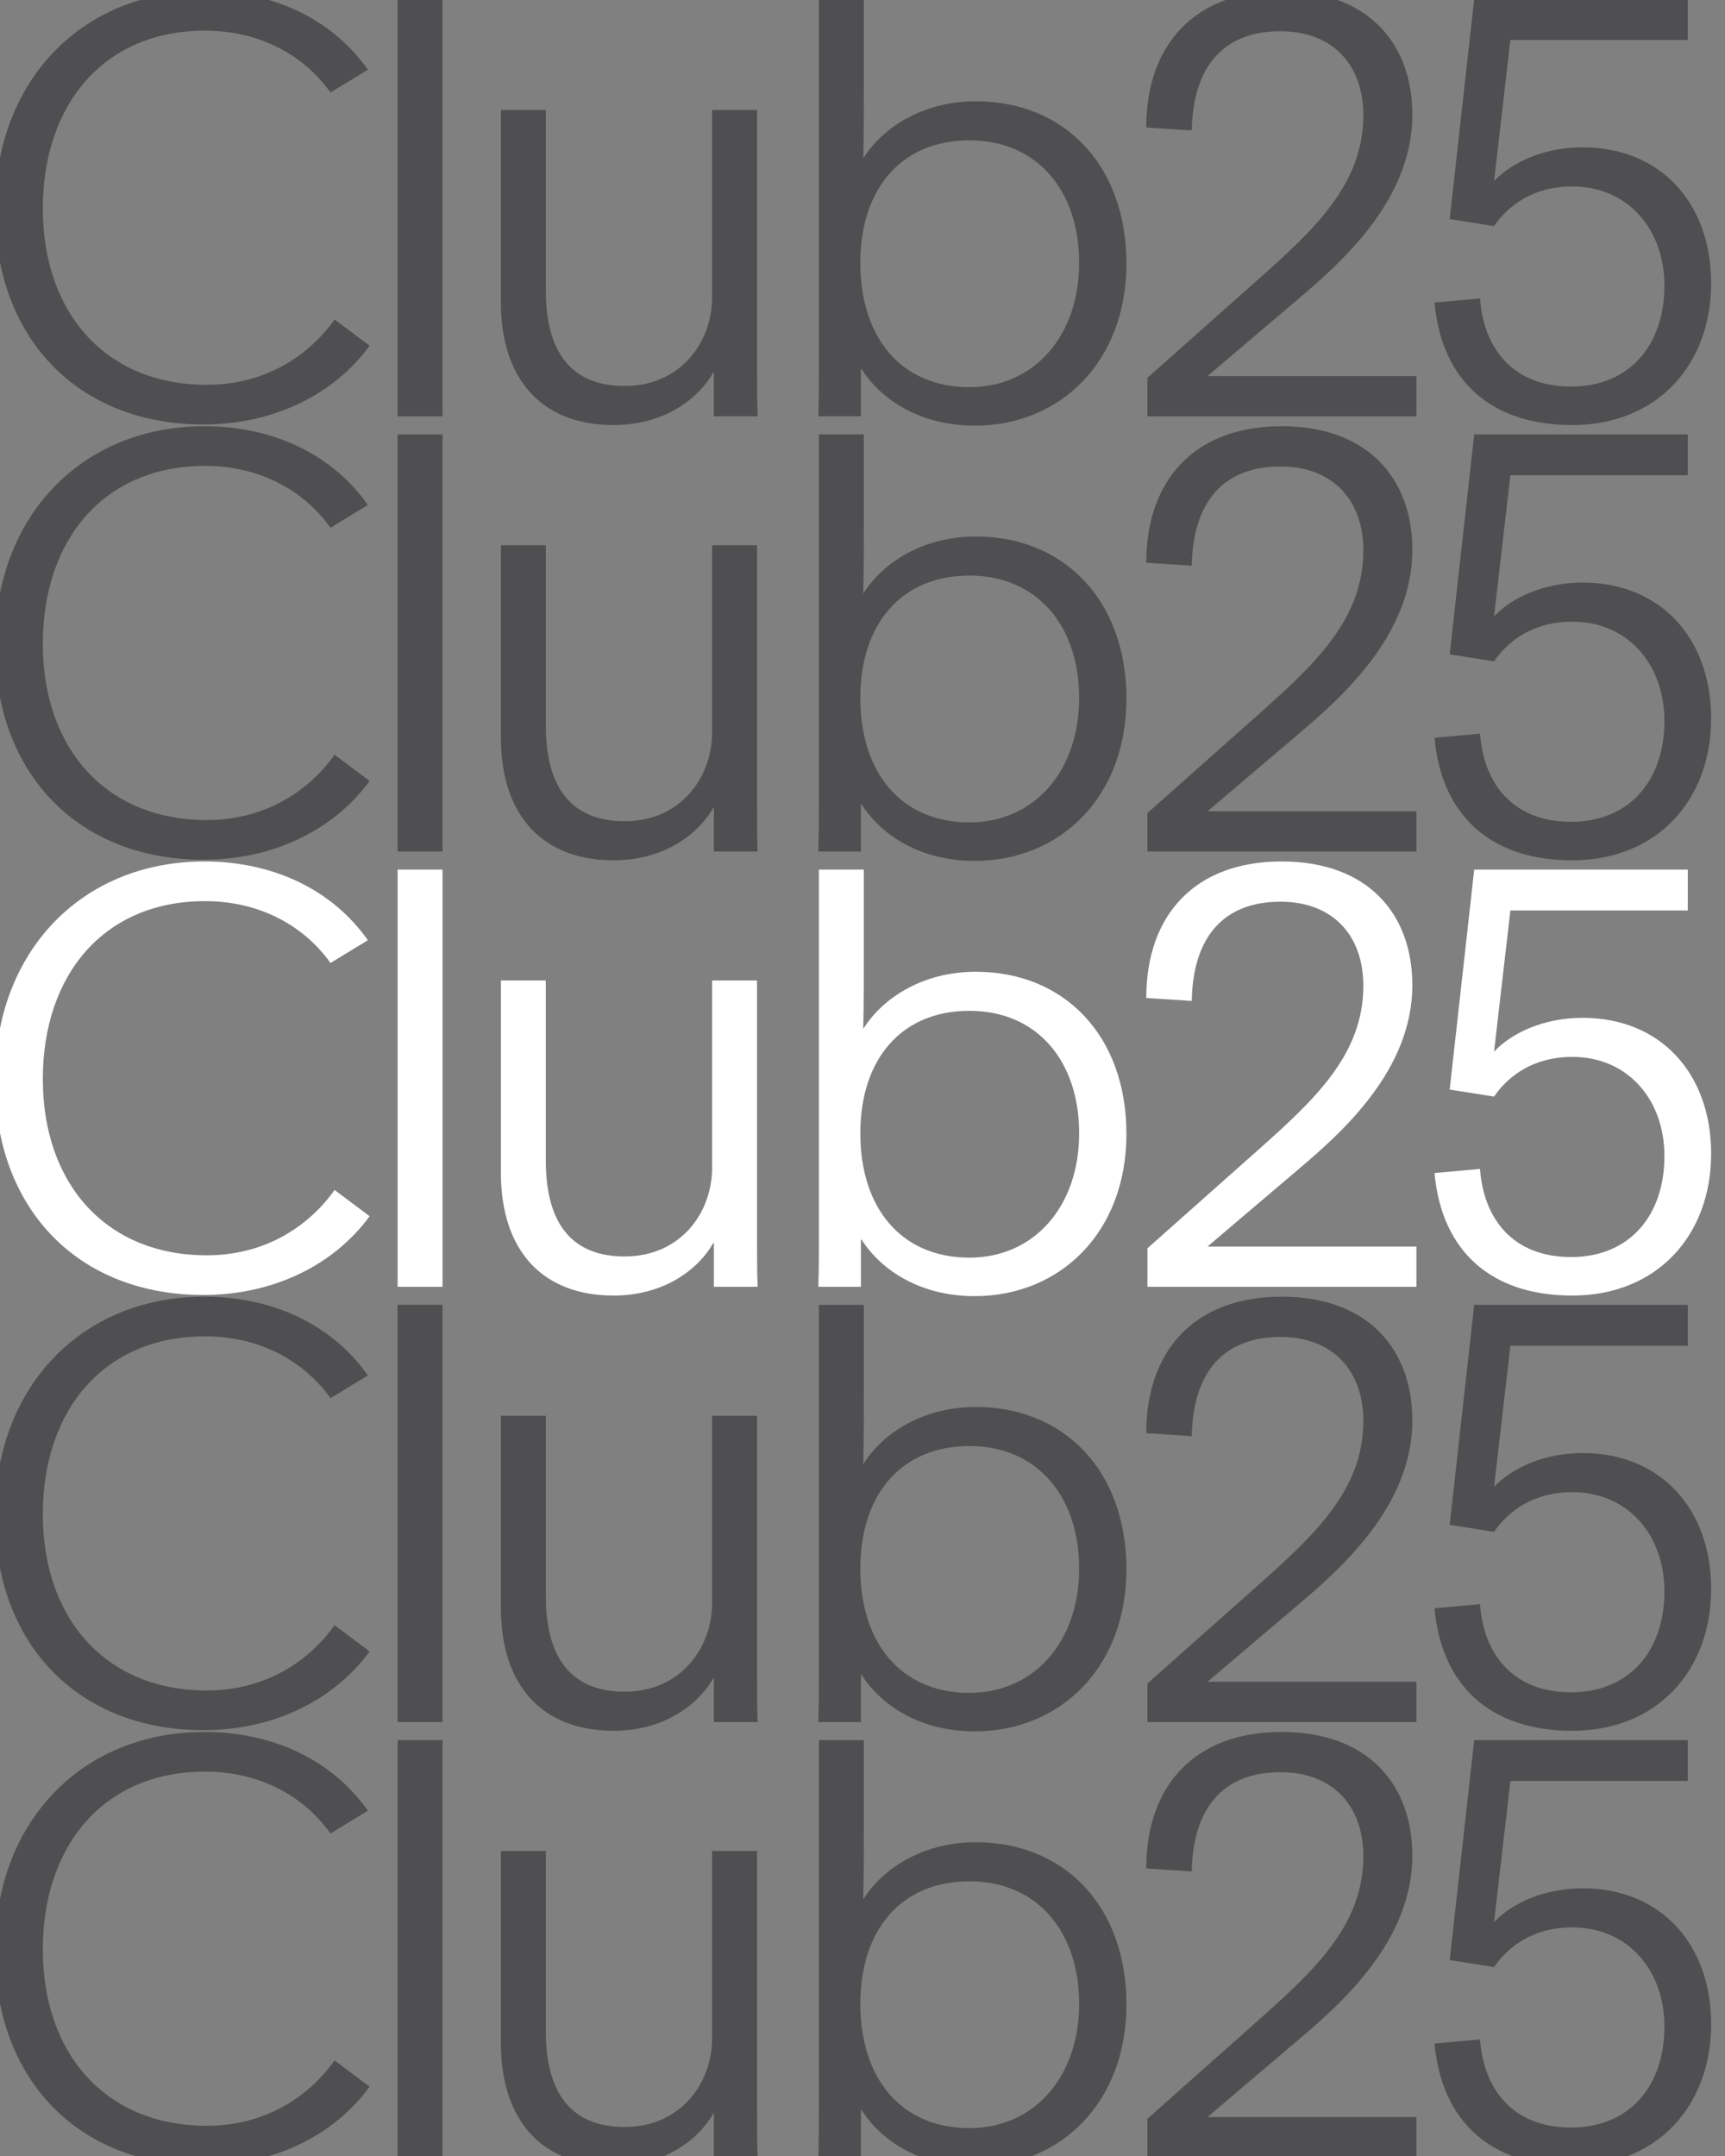
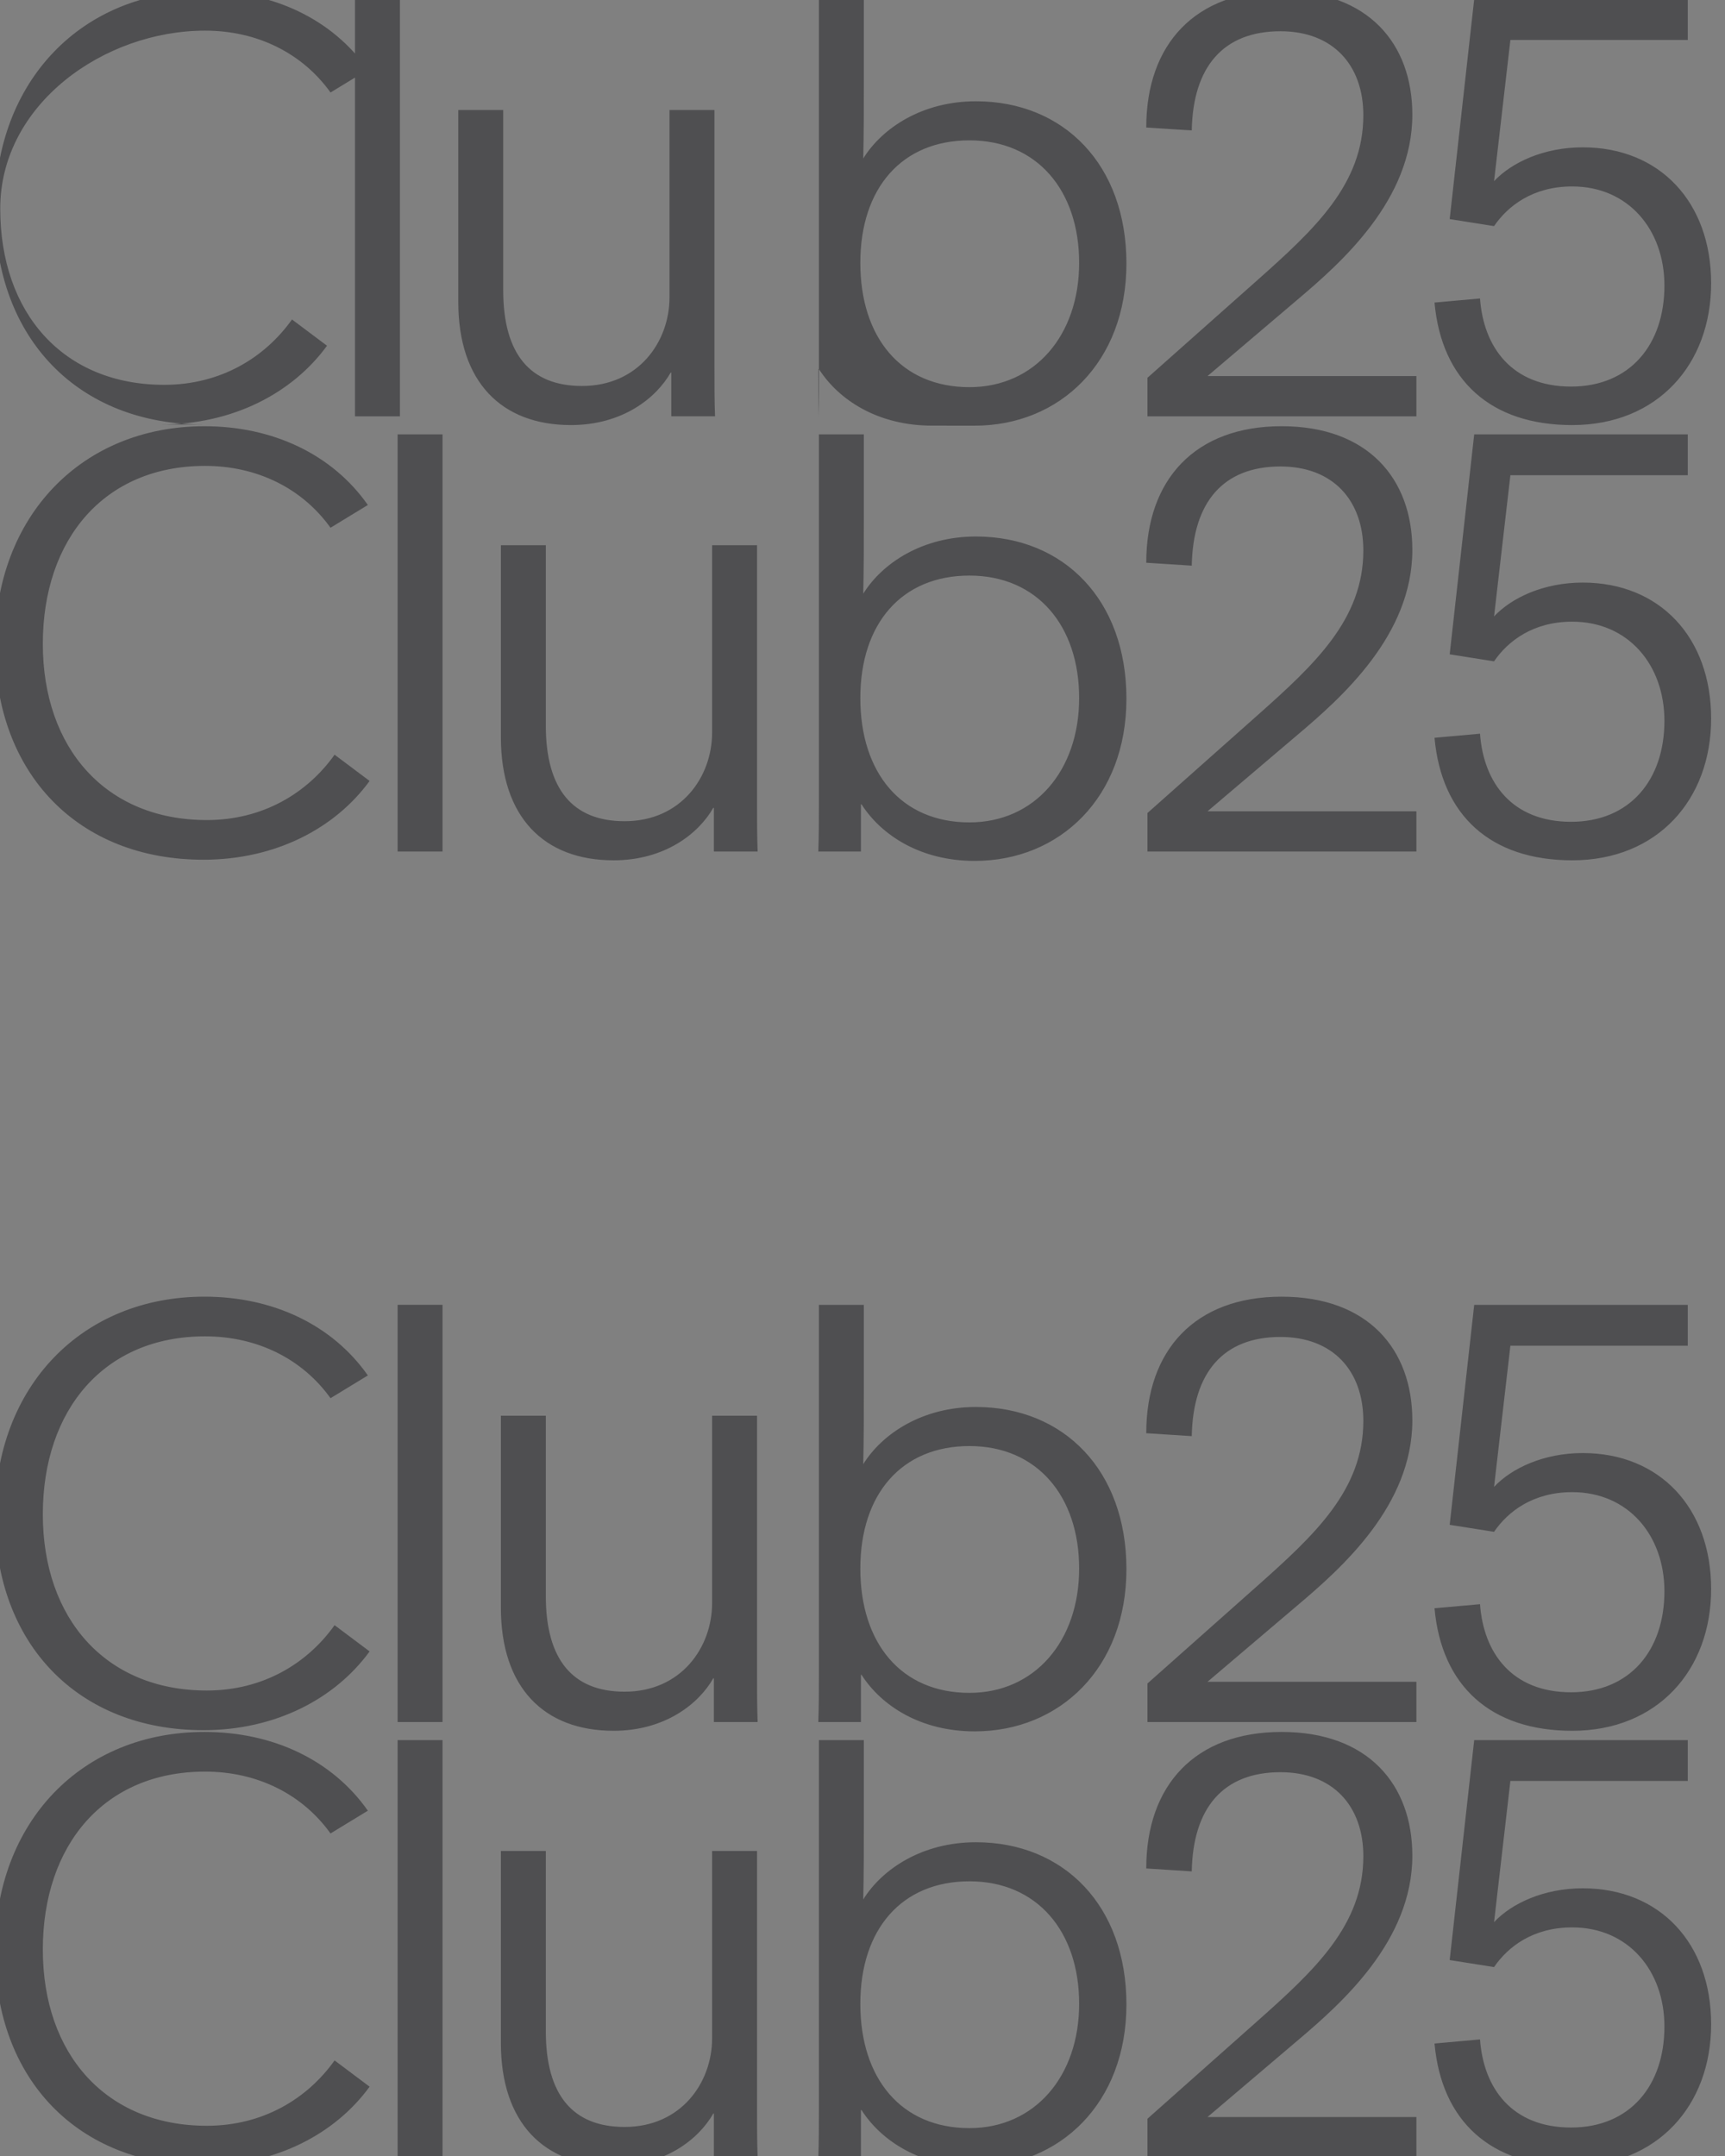
<svg xmlns="http://www.w3.org/2000/svg" data-name="Calque 1" viewBox="0 0 1280 1600">
  <rect x="0" y="0" width="1280" height="1600" fill="#808080" stroke="none" />
  <defs>
    <style>.cls-1 {
        clip-path: url(#b);
      }

      .cls-2 {
        fill: none;
      }

      .cls-2, .cls-3, .cls-4 {
        stroke-width: 0px;
      }

      .cls-5 {
        clip-path: url(#a);
      }

      .cls-3 {
        fill: #4f4f51;
      }

      .cls-4 {
        fill: #fff;
      }</style>
    <clipPath id="b">
      <rect class="cls-2" width="1280" height="1600" />
    </clipPath>
    <clipPath id="a">
      <rect class="cls-2" width="1280" height="1600" />
    </clipPath>
  </defs>
  <g class="cls-1">
    <g class="cls-5">
      <path class="cls-3" d="m1166.66,1607.45c63.22,0,103.05-45.03,103.05-105.22s-38.1-100.89-95.26-100.89c-29.01,0-52.83,11.26-65.82,25.11l12.12-104.79h131.63v-30.31h-158.48l-18.19,163.24,32.91,5.2c10.39-15.15,29.01-29.44,58.02-29.44,41.57,0,68.41,32.04,68.41,73.61,0,43.73-25.55,74.91-69.28,74.91s-64.95-29.01-67.55-65.38l-33.77,3.03c5.2,57.59,41.57,90.93,102.19,90.93m-315.22-6.49h199.61v-29.88h-155.01l66.25-56.29c33.34-28.15,85.73-74.48,85.73-137.69,0-52.83-32.91-91.8-96.99-91.8s-100.46,39.4-100.46,101.32l33.77,2.17c.87-47.2,23.38-73.61,65.82-73.61,38.97,0,61.49,25.11,61.49,62.35,0,51.09-35.94,84.44-78.81,122.54l-81.4,72.31v28.58Zm-132.06-21.65c-50.66,0-80.97-36.81-80.97-92.23s30.74-90.93,80.97-90.93,81.4,37.24,81.4,90.93-32.91,92.23-81.4,92.23m3.9,28.58c63.22,0,112.58-47.2,112.58-120.37s-46.33-120.37-111.71-120.37c-39.4,0-69.28,19.49-83.57,42.43.43-20.35.43-37.67.43-58.02v-60.19h-33.34v273.22c0,12.56,0,24.25-.43,36.37h31.61v-35.07h.43c14.72,22.95,43.73,42,84,42m-268.02-.43c38.1,0,63.22-19.92,74.04-38.97h.43v32.47h32.47c-.43-12.12-.43-23.82-.43-35.94v-191.39h-33.34v138.99c0,32.91-22.95,65.82-64.95,65.82-38.54,0-58.45-23.82-58.45-71.01v-133.8h-33.34v142.46c0,59.32,32.04,91.36,83.57,91.36m-160.21-6.49h33.34v-309.6h-33.34v309.6Zm-144.18,6.06c53.69,0,97.86-23.38,123.41-58.46l-25.98-19.49c-20.35,28.58-53.26,48.5-94.83,48.5-74.91,0-121.67-53.26-121.67-130.77s45.46-132.06,120.37-132.06c38.97,0,72.31,16.89,93.1,45.9l27.71-16.89c-26.41-37.67-70.58-58.45-121.24-58.45-90.93,0-155.45,66.68-155.45,162.38s61.92,159.34,154.58,159.34" />
      <path class="cls-3" d="m1166.66,1284.45c63.22,0,103.05-45.03,103.05-105.22s-38.1-100.89-95.26-100.89c-29.01,0-52.83,11.26-65.82,25.11l12.12-104.79h131.63v-30.31h-158.48l-18.19,163.24,32.91,5.2c10.39-15.15,29.01-29.44,58.02-29.44,41.57,0,68.41,32.04,68.41,73.61,0,43.73-25.55,74.91-69.28,74.91s-64.95-29.01-67.55-65.38l-33.77,3.03c5.2,57.59,41.57,90.93,102.19,90.93m-315.22-6.5h199.61v-29.88h-155.01l66.25-56.29c33.34-28.14,85.73-74.48,85.73-137.69,0-52.83-32.91-91.8-96.99-91.8s-100.46,39.4-100.46,101.32l33.77,2.17c.87-47.2,23.38-73.61,65.82-73.61,38.97,0,61.49,25.11,61.49,62.35,0,51.09-35.94,84.44-78.81,122.54l-81.4,72.31v28.58Zm-132.06-21.65c-50.66,0-80.97-36.8-80.97-92.23s30.74-90.93,80.97-90.93,81.4,37.24,81.4,90.93-32.91,92.23-81.4,92.23m3.9,28.58c63.22,0,112.58-47.2,112.58-120.37s-46.33-120.37-111.71-120.37c-39.4,0-69.28,19.48-83.57,42.43.43-20.35.43-37.67.43-58.02v-60.19h-33.34v273.22c0,12.56,0,24.25-.43,36.37h31.61v-35.07h.43c14.72,22.95,43.73,42,84,42m-268.02-.43c38.1,0,63.22-19.92,74.04-38.97h.43v32.47h32.47c-.43-12.12-.43-23.82-.43-35.94v-191.39h-33.34v138.99c0,32.91-22.95,65.82-64.95,65.82-38.54,0-58.45-23.82-58.45-71.01v-133.8h-33.34v142.46c0,59.32,32.04,91.36,83.57,91.36m-160.21-6.5h33.34v-309.6h-33.34v309.6Zm-144.18,6.06c53.69,0,97.86-23.38,123.41-58.45l-25.98-19.49c-20.35,28.58-53.26,48.5-94.83,48.5-74.91,0-121.67-53.26-121.67-130.77s45.46-132.07,120.37-132.07c38.97,0,72.31,16.89,93.1,45.9l27.71-16.89c-26.41-37.67-70.58-58.46-121.24-58.46-90.93,0-155.45,66.68-155.45,162.38s61.92,159.34,154.58,159.34" />
-       <path class="cls-4" d="m1166.66,961.45c63.22,0,103.05-45.03,103.05-105.22s-38.1-100.89-95.26-100.89c-29.01,0-52.83,11.26-65.82,25.11l12.12-104.79h131.63v-30.31h-158.48l-18.19,163.24,32.91,5.2c10.39-15.15,29.01-29.44,58.02-29.44,41.57,0,68.41,32.04,68.41,73.61,0,43.73-25.55,74.91-69.28,74.91s-64.95-29.01-67.55-65.38l-33.77,3.03c5.2,57.59,41.57,90.93,102.19,90.93m-315.22-6.49h199.61v-29.88h-155.01l66.25-56.29c33.34-28.15,85.73-74.48,85.73-137.69,0-52.83-32.91-91.8-96.99-91.8s-100.46,39.4-100.46,101.32l33.77,2.17c.87-47.2,23.38-73.61,65.82-73.61,38.97,0,61.49,25.11,61.49,62.35,0,51.09-35.94,84.43-78.81,122.54l-81.4,72.31v28.58Zm-132.06-21.65c-50.66,0-80.97-36.81-80.97-92.23s30.74-90.93,80.97-90.93,81.4,37.24,81.4,90.93-32.91,92.23-81.4,92.23m3.9,28.58c63.22,0,112.58-47.2,112.58-120.37s-46.33-120.37-111.71-120.37c-39.4,0-69.28,19.48-83.57,42.43.43-20.35.43-37.67.43-58.02v-60.19h-33.34v273.22c0,12.56,0,24.25-.43,36.37h31.61v-35.07h.43c14.72,22.95,43.73,42,84,42m-268.02-.43c38.1,0,63.22-19.92,74.04-38.97h.43v32.47h32.47c-.43-12.12-.43-23.82-.43-35.94v-191.39h-33.34v138.99c0,32.91-22.95,65.82-64.95,65.82-38.54,0-58.45-23.82-58.45-71.01v-133.8h-33.34v142.46c0,59.32,32.04,91.36,83.57,91.36m-160.21-6.49h33.34v-309.6h-33.34v309.6Zm-144.18,6.06c53.69,0,97.86-23.38,123.41-58.46l-25.98-19.48c-20.35,28.58-53.26,48.5-94.83,48.5-74.91,0-121.67-53.26-121.67-130.77s45.46-132.06,120.37-132.06c38.97,0,72.31,16.89,93.1,45.9l27.71-16.89c-26.41-37.67-70.58-58.46-121.24-58.46-90.93,0-155.45,66.68-155.45,162.38s61.92,159.34,154.58,159.34" />
      <path class="cls-3" d="m1166.66,638.45c63.22,0,103.05-45.03,103.05-105.22s-38.1-100.89-95.26-100.89c-29.01,0-52.83,11.26-65.82,25.11l12.12-104.79h131.63v-30.31h-158.48l-18.19,163.24,32.91,5.2c10.39-15.15,29.01-29.44,58.02-29.44,41.57,0,68.41,32.04,68.41,73.61,0,43.73-25.55,74.91-69.28,74.91s-64.95-29.01-67.55-65.38l-33.77,3.03c5.2,57.59,41.57,90.93,102.19,90.93m-315.22-6.49h199.61v-29.88h-155.01l66.25-56.29c33.34-28.15,85.73-74.48,85.73-137.69,0-52.83-32.91-91.8-96.99-91.8s-100.46,39.4-100.46,101.32l33.77,2.17c.87-47.2,23.38-73.61,65.82-73.61,38.97,0,61.49,25.11,61.49,62.35,0,51.09-35.94,84.44-78.81,122.54l-81.4,72.31v28.58Zm-132.06-21.65c-50.66,0-80.97-36.81-80.97-92.23s30.74-90.93,80.97-90.93,81.4,37.24,81.4,90.93-32.91,92.23-81.4,92.23m3.9,28.58c63.22,0,112.58-47.2,112.58-120.37s-46.33-120.37-111.71-120.37c-39.4,0-69.28,19.48-83.57,42.43.43-20.35.43-37.67.43-58.02v-60.19h-33.34v273.22c0,12.56,0,24.25-.43,36.37h31.61v-35.07h.43c14.72,22.95,43.73,42,84,42m-268.02-.43c38.1,0,63.22-19.92,74.04-38.97h.43v32.47h32.47c-.43-12.12-.43-23.82-.43-35.94v-191.39h-33.34v138.99c0,32.91-22.95,65.82-64.95,65.82-38.54,0-58.45-23.82-58.45-71.01v-133.8h-33.34v142.46c0,59.32,32.04,91.36,83.57,91.36m-160.21-6.49h33.34v-309.6h-33.34v309.6Zm-144.18,6.06c53.69,0,97.86-23.38,123.41-58.46l-25.98-19.48c-20.35,28.58-53.26,48.5-94.83,48.5-74.91,0-121.67-53.26-121.67-130.77s45.46-132.06,120.37-132.06c38.97,0,72.31,16.89,93.1,45.9l27.71-16.89c-26.41-37.67-70.58-58.45-121.24-58.45C60.8,316.3-3.72,382.98-3.72,478.67s61.92,159.34,154.58,159.34" />
-       <path class="cls-3" d="m1166.66,315.45c63.22,0,103.05-45.03,103.05-105.22s-38.1-100.89-95.26-100.89c-29.01,0-52.83,11.26-65.82,25.11l12.12-104.79h131.63V-.64h-158.48l-18.19,163.24,32.91,5.2c10.39-15.16,29.01-29.44,58.02-29.44,41.57,0,68.41,32.04,68.41,73.61,0,43.73-25.55,74.91-69.28,74.91s-64.95-29.01-67.55-65.38l-33.77,3.03c5.2,57.59,41.57,90.93,102.19,90.93m-315.22-6.49h199.61v-29.88h-155.01l66.25-56.29c33.34-28.15,85.73-74.48,85.73-137.69,0-52.83-32.91-91.8-96.99-91.8s-100.46,39.4-100.46,101.32l33.77,2.17c.87-47.2,23.38-73.61,65.82-73.61,38.97,0,61.49,25.11,61.49,62.35,0,51.09-35.94,84.44-78.81,122.54l-81.4,72.31v28.58Zm-132.06-21.65c-50.66,0-80.97-36.8-80.97-92.23s30.74-90.93,80.97-90.93,81.4,37.24,81.4,90.93-32.91,92.23-81.4,92.23m3.9,28.58c63.22,0,112.58-47.2,112.58-120.37s-46.33-120.37-111.71-120.37c-39.4,0-69.28,19.48-83.57,42.43.43-20.35.43-37.67.43-58.02V-.64h-33.34v273.22c0,12.56,0,24.25-.43,36.37h31.61v-35.07h.43c14.72,22.95,43.73,42,84,42m-268.02-.43c38.1,0,63.22-19.92,74.04-38.97h.43v32.47h32.47c-.43-12.12-.43-23.81-.43-35.94V81.63h-33.34v138.99c0,32.91-22.95,65.82-64.95,65.82-38.54,0-58.45-23.81-58.45-71.01V81.63h-33.34v142.46c0,59.32,32.04,91.36,83.57,91.36m-160.21-6.49h33.34V-.64h-33.34v309.59Zm-144.18,6.06c53.69,0,97.86-23.38,123.41-58.45l-25.98-19.48c-20.35,28.58-53.26,48.5-94.83,48.5-74.91,0-121.67-53.26-121.67-130.77S77.26,22.74,152.16,22.74c38.97,0,72.31,16.89,93.1,45.9l27.71-16.89C246.56,14.08,202.39-6.7,151.73-6.7,60.8-6.7-3.72,59.98-3.72,155.67s61.92,159.34,154.58,159.34" />
+       <path class="cls-3" d="m1166.66,315.45c63.22,0,103.05-45.03,103.05-105.22s-38.1-100.89-95.26-100.89c-29.01,0-52.83,11.26-65.82,25.11l12.12-104.79h131.63V-.64h-158.48l-18.19,163.24,32.91,5.2c10.39-15.16,29.01-29.44,58.02-29.44,41.57,0,68.41,32.04,68.41,73.61,0,43.73-25.55,74.91-69.28,74.91s-64.95-29.01-67.55-65.38l-33.77,3.03c5.2,57.59,41.57,90.93,102.19,90.93m-315.22-6.49h199.61v-29.88h-155.01l66.25-56.29c33.34-28.15,85.73-74.48,85.73-137.69,0-52.83-32.91-91.8-96.99-91.8s-100.46,39.4-100.46,101.32l33.77,2.17c.87-47.2,23.38-73.61,65.82-73.61,38.97,0,61.49,25.11,61.49,62.35,0,51.09-35.94,84.44-78.81,122.54l-81.4,72.31v28.58Zm-132.06-21.65c-50.66,0-80.97-36.8-80.97-92.23s30.74-90.93,80.97-90.93,81.4,37.24,81.4,90.93-32.91,92.23-81.4,92.23m3.9,28.58c63.22,0,112.58-47.2,112.58-120.37s-46.33-120.37-111.71-120.37c-39.4,0-69.28,19.48-83.57,42.43.43-20.35.43-37.67.43-58.02V-.64h-33.34v273.22c0,12.56,0,24.25-.43,36.37v-35.07h.43c14.72,22.95,43.73,42,84,42m-268.02-.43c38.1,0,63.22-19.92,74.04-38.97h.43v32.47h32.47c-.43-12.12-.43-23.81-.43-35.94V81.63h-33.34v138.99c0,32.91-22.95,65.82-64.95,65.82-38.54,0-58.45-23.81-58.45-71.01V81.63h-33.34v142.46c0,59.32,32.04,91.36,83.57,91.36m-160.21-6.49h33.34V-.64h-33.34v309.59Zm-144.18,6.06c53.69,0,97.86-23.38,123.41-58.45l-25.98-19.48c-20.35,28.58-53.26,48.5-94.83,48.5-74.91,0-121.67-53.26-121.67-130.77S77.26,22.74,152.16,22.74c38.97,0,72.31,16.89,93.1,45.9l27.71-16.89C246.56,14.08,202.39-6.7,151.73-6.7,60.8-6.7-3.72,59.98-3.72,155.67s61.92,159.34,154.58,159.34" />
    </g>
  </g>
</svg>